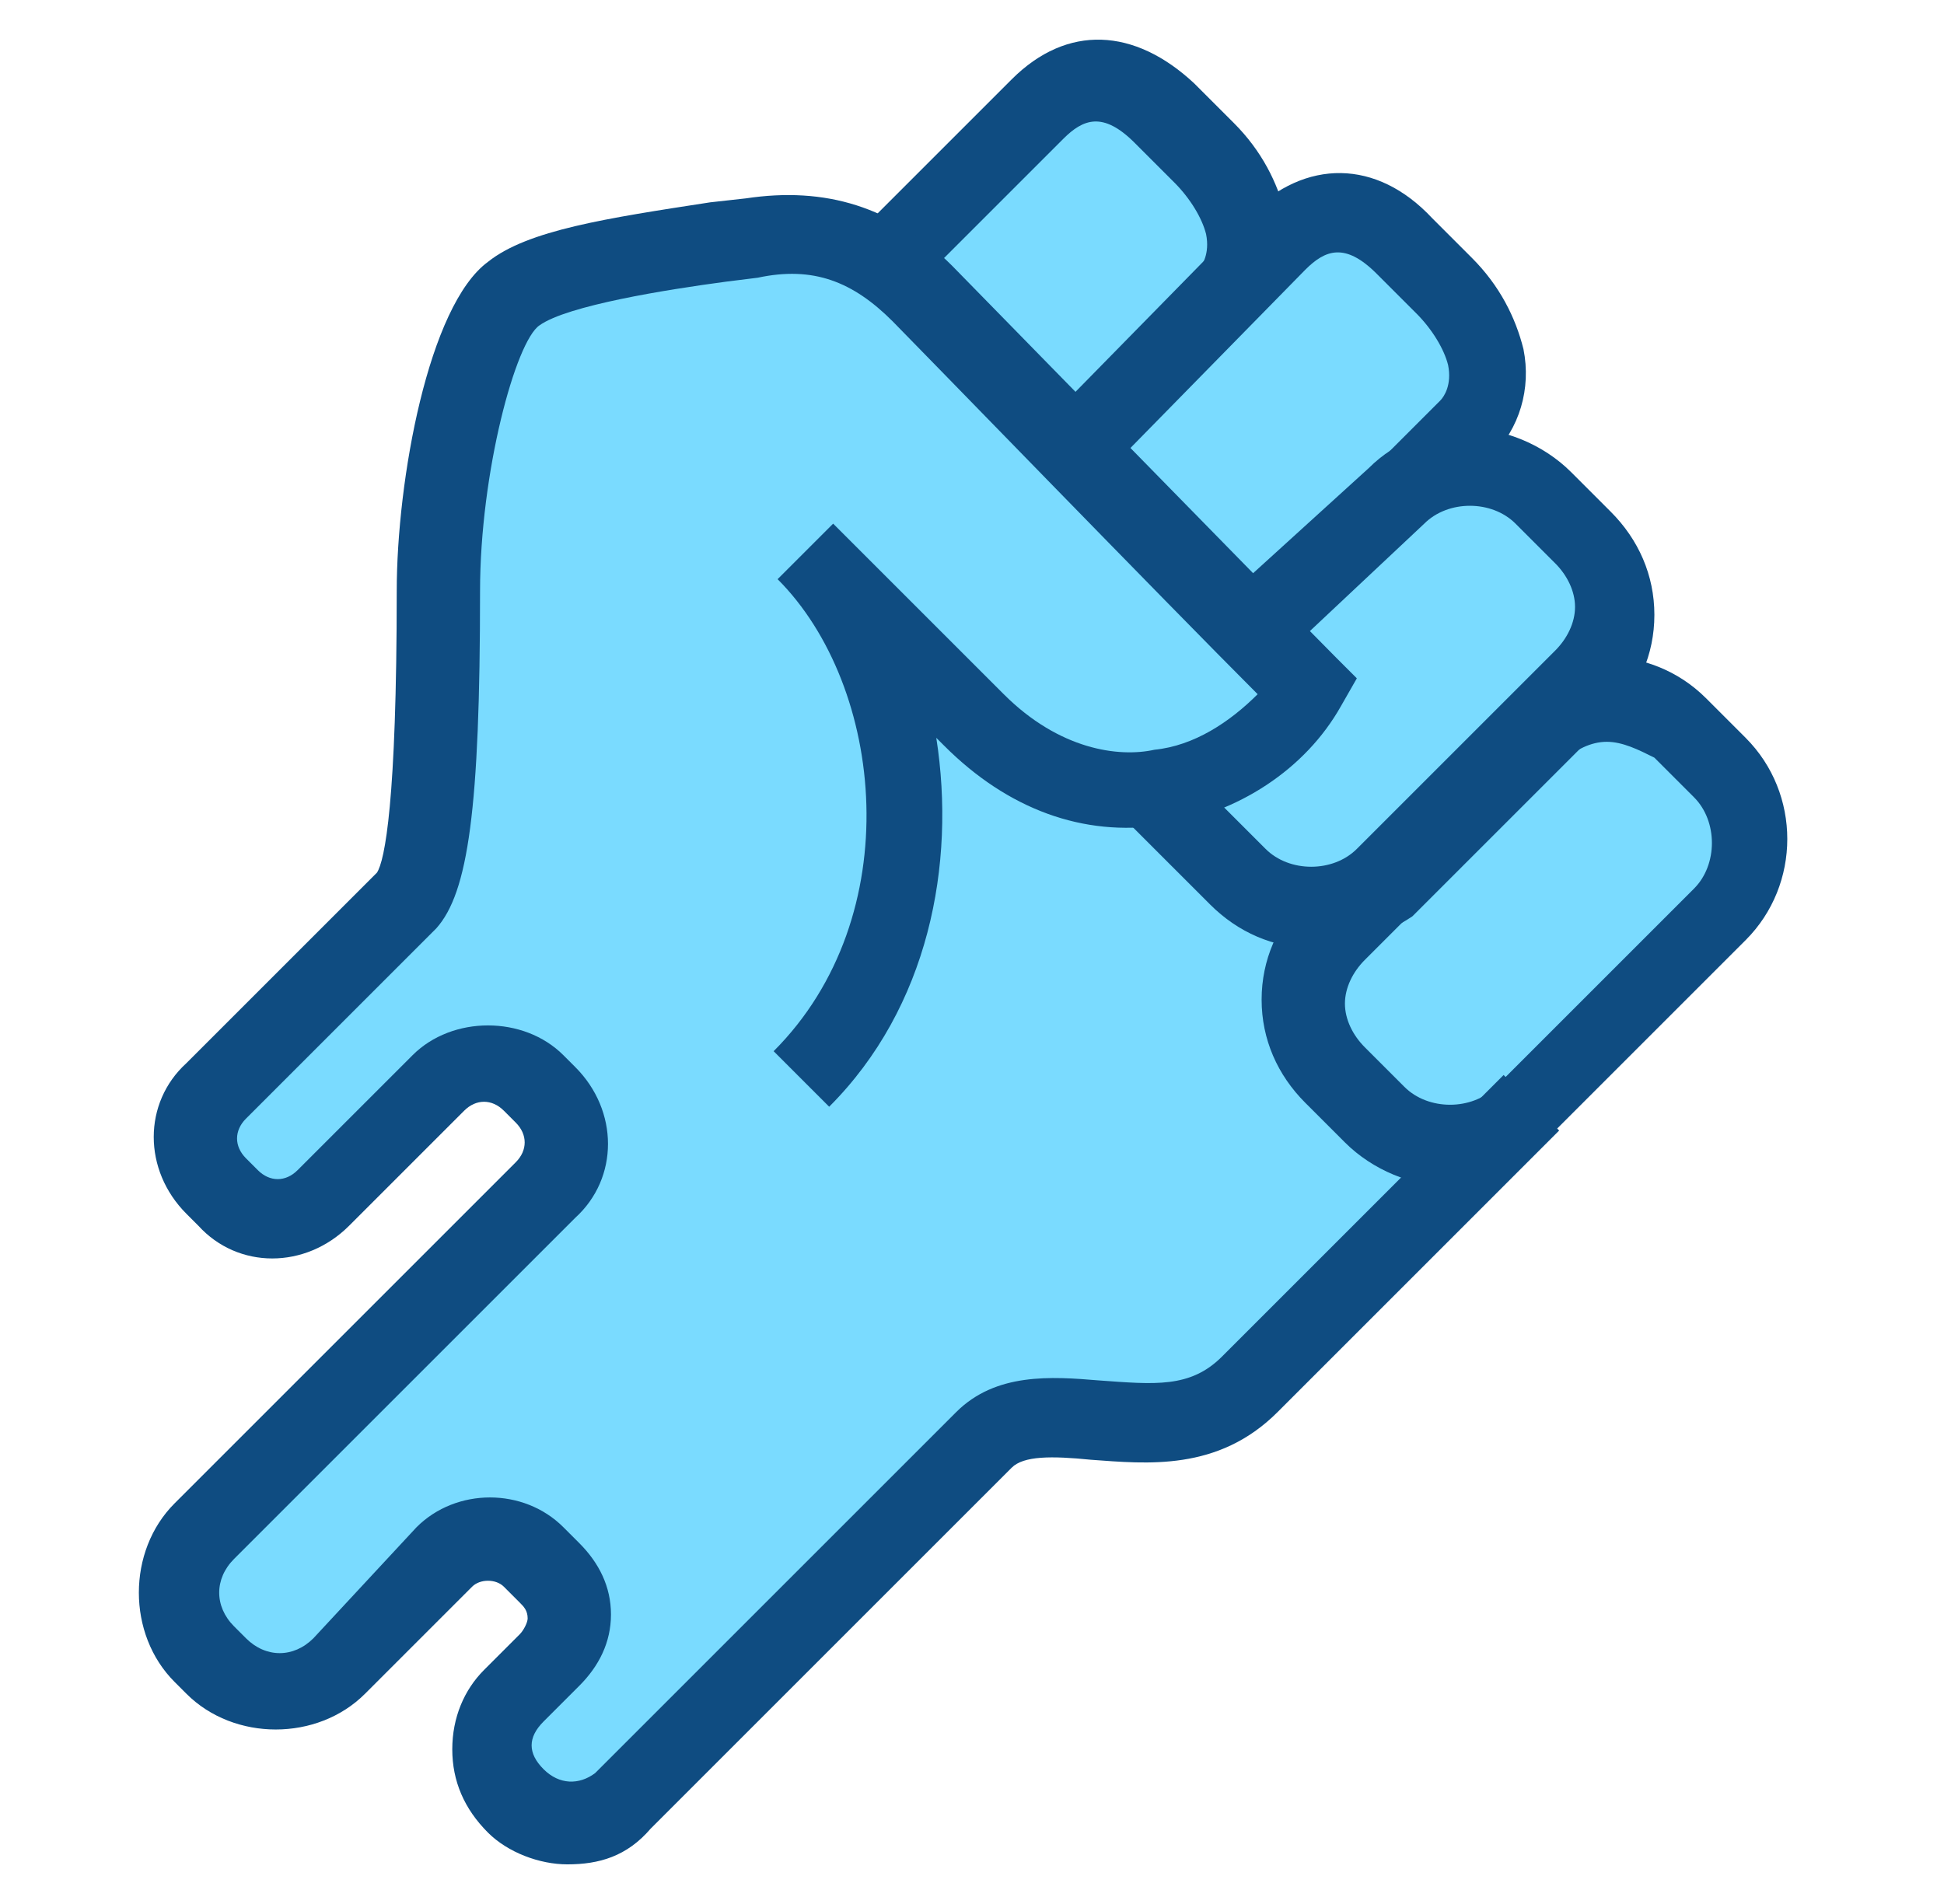
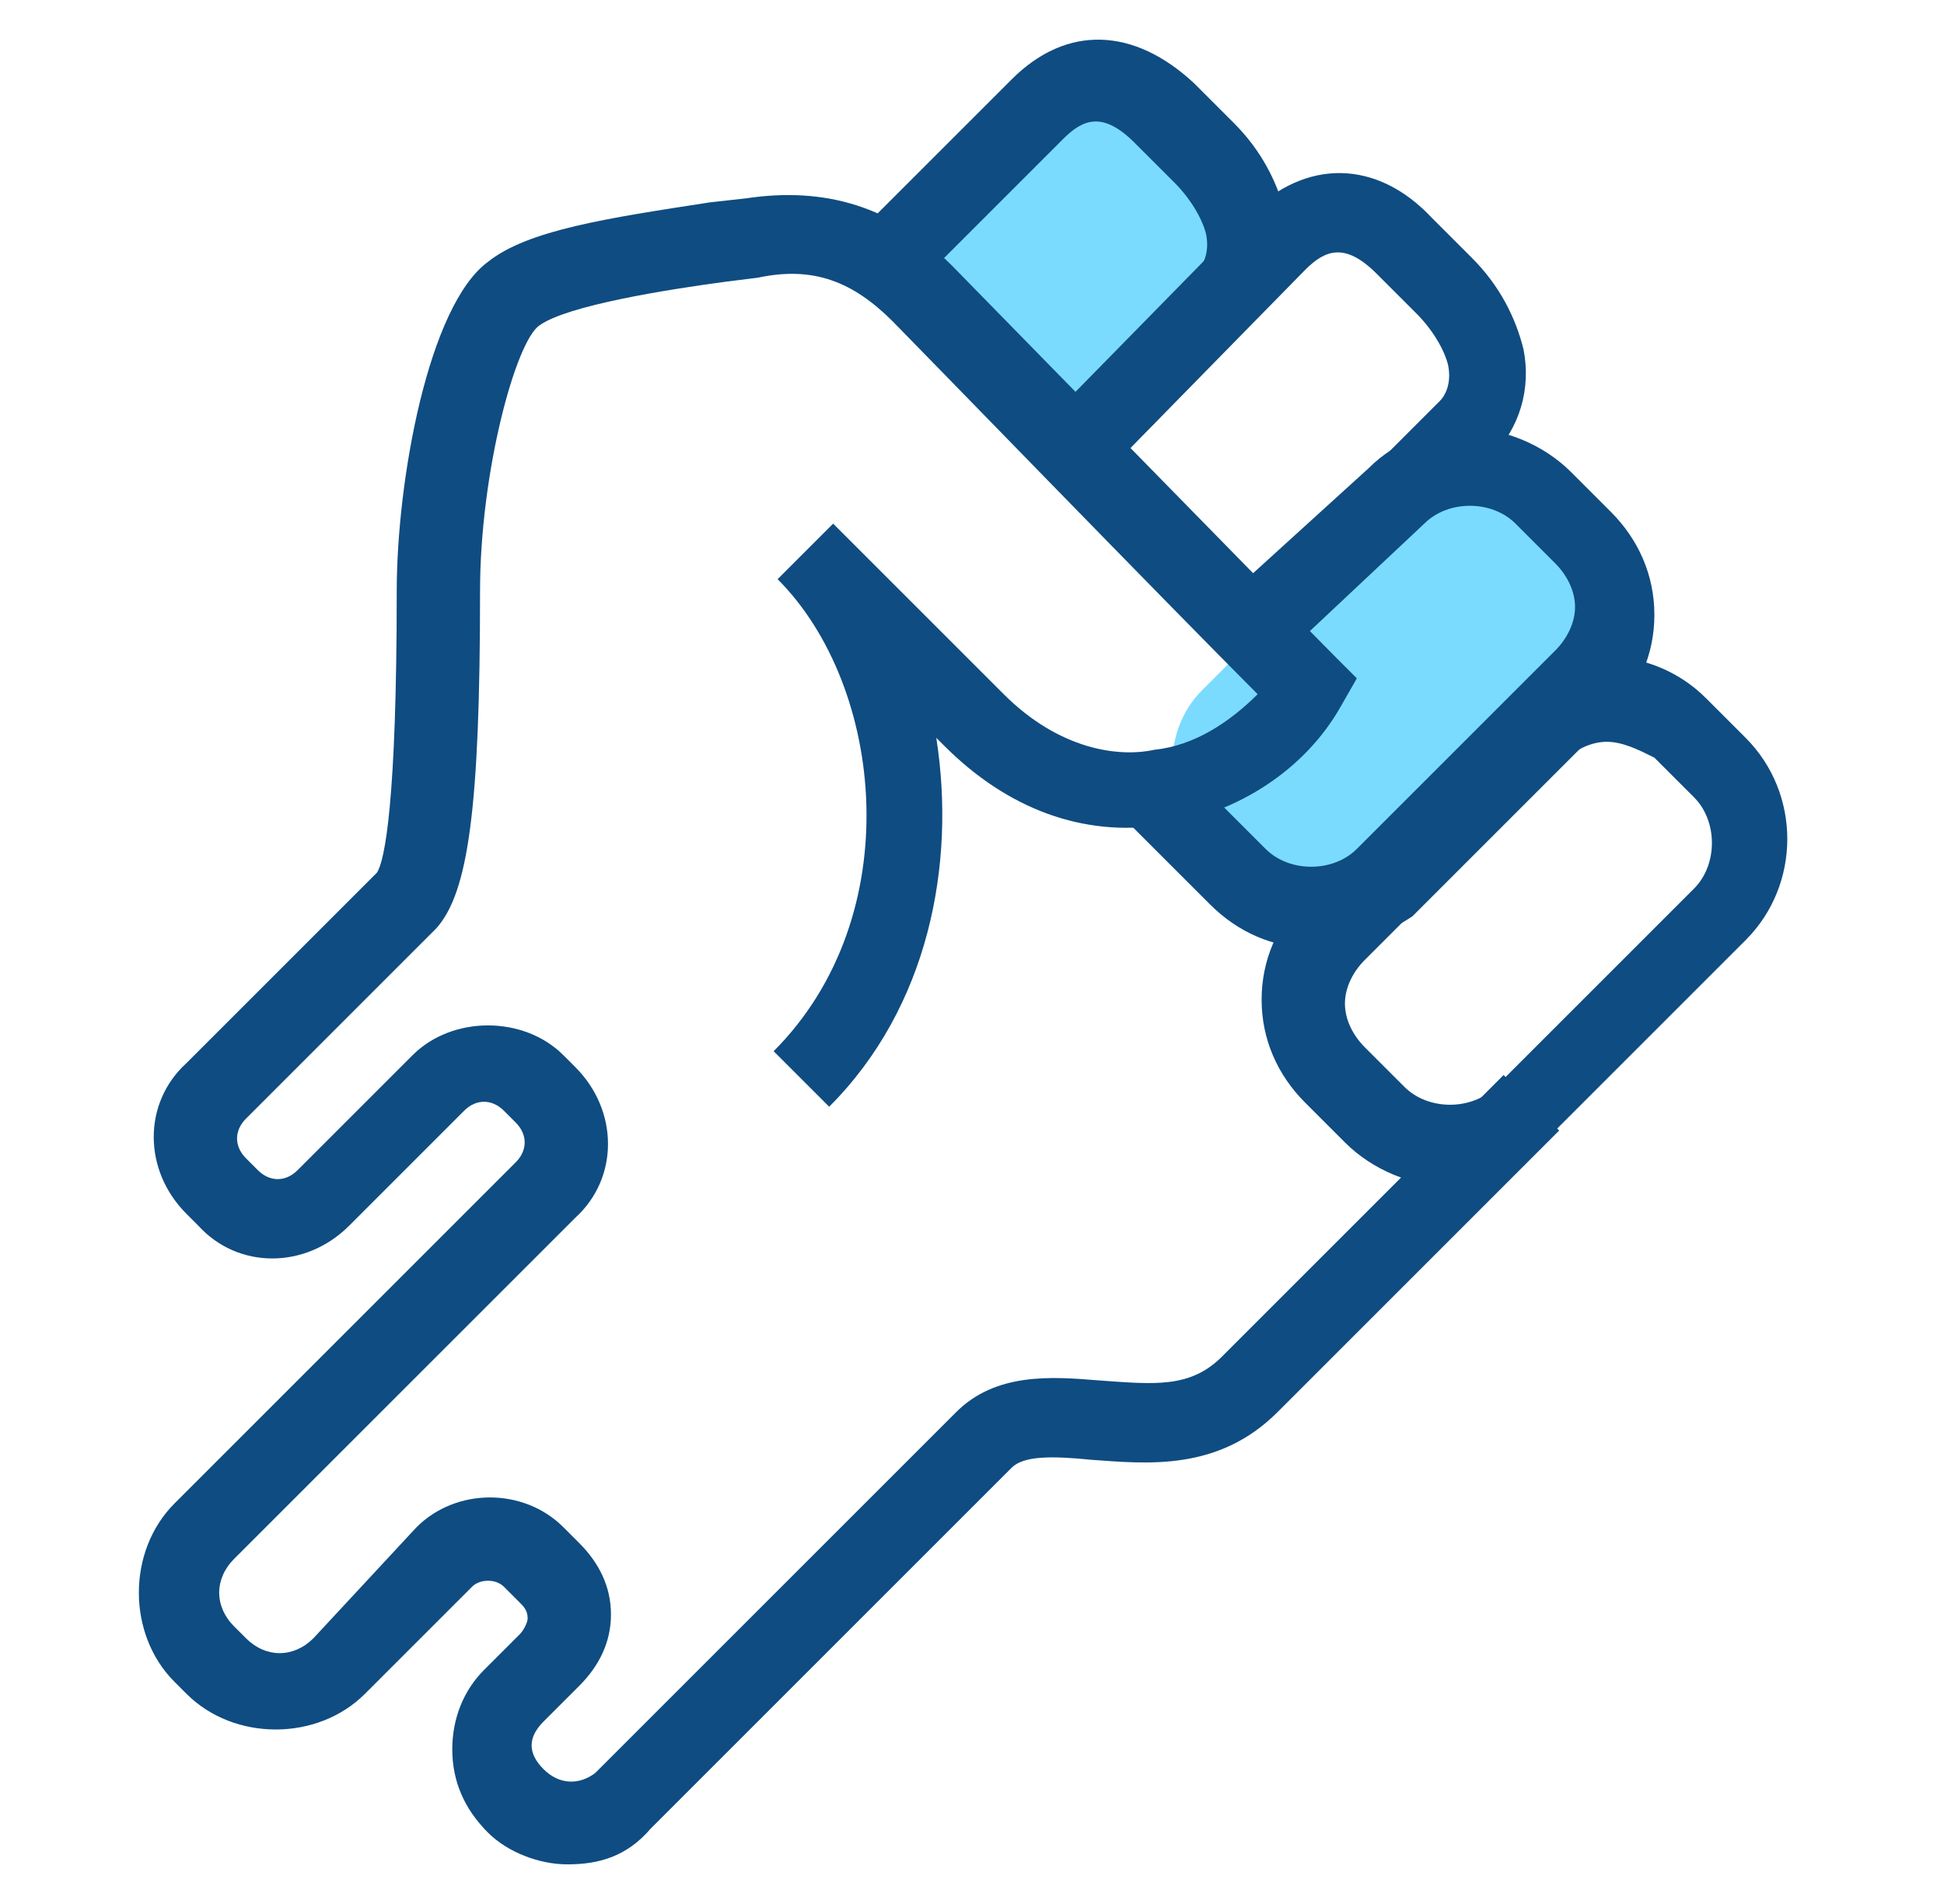
<svg xmlns="http://www.w3.org/2000/svg" width="49" height="48" viewBox="0 0 49 48" fill="none">
  <path d="M30.4 3.801L29.4 2.801C28.4 1.801 27.3 1.701 26.2 2.701L22.4 6.501L27.1 11.201L30.9 7.401C31.9 6.401 31.4 4.801 30.4 3.801Z" fill="#7ADBFF" />
  <path d="M27.8 12.001L26.4 10.601L30.2 6.801C30.3 6.701 30.5 6.401 30.4 5.901C30.3 5.501 30 5.001 29.6 4.601L28.6 3.601C27.8 2.801 27.3 3.001 26.8 3.501L23 7.301L21.6 5.901L25.5 2.001C26.9 0.601 28.6 0.701 30.1 2.101L31.1 3.101C31.8 3.801 32.2 4.601 32.4 5.401C32.6 6.401 32.3 7.401 31.6 8.101L27.8 12.001Z" fill="#0F4C81" />
-   <path d="M36.4 7.201L35.4 6.201C34.4 5.201 33.3 5.101 32.2 6.101L27 11.301L31.7 16.001L36.9 10.801C38 9.701 37.4 8.201 36.4 7.201Z" fill="#7ADBFF" />
  <path d="M32.5 16.701L31.1 15.301L36.3 10.101C36.4 10.001 36.6 9.701 36.5 9.201C36.4 8.801 36.1 8.301 35.7 7.901L34.7 6.901C33.9 6.101 33.4 6.301 32.9 6.801L27.8 12.001L26.4 10.601L31.5 5.401C32.9 4.001 34.7 4.001 36.1 5.501L37.1 6.501C37.8 7.201 38.2 8.001 38.4 8.801C38.6 9.801 38.3 10.801 37.6 11.501L32.5 16.701Z" fill="#0F4C81" />
-   <path d="M28.7 12.901C26.1 10.301 23.2 7.401 23.2 7.401C22 6.201 20.7 5.701 18.9 6.001C17.1 6.301 14 6.601 13 7.401C12 8.201 11.1 12.001 11.1 14.901C11.1 18.401 11 21.901 10.3 22.701L5.5 27.501C4.8 28.201 4.8 29.301 5.5 29.901L5.8 30.201C6.5 30.901 7.6 30.901 8.2 30.201L11.1 27.301C11.8 26.601 12.9 26.601 13.5 27.301L13.8 27.601C14.5 28.301 14.5 29.401 13.8 30.001L5.2 38.601C4.3 39.501 4.3 40.801 5.2 41.701L5.5 42.001C6.4 42.901 7.7 42.901 8.6 42.001L11.3 39.301C11.9 38.701 12.9 38.701 13.6 39.301L14 39.701C14.6 40.301 14.6 41.301 14 42.001L13.1 42.901C12.4 43.601 12.4 44.801 13.1 45.501L13.2 45.601C13.9 46.301 15.1 46.301 15.8 45.601L24.9 36.501C26.4 35.001 29.5 37.301 31.6 35.201C33.5 33.001 38.5 28.001 38.5 28.001C38.5 28.001 39.1 23.901 28.7 12.901Z" fill="#7ADBFF" />
-   <path d="M42.3 18.501C41.3 17.501 39.6 17.501 38.6 18.501L33.6 23.501C32.6 24.501 32.6 26.201 33.6 27.201L34.6 28.201C35.6 29.201 37.3 29.201 38.3 28.201L43.3 23.201C44.3 22.201 44.3 20.501 43.3 19.501L42.3 18.501Z" fill="#7ADBFF" />
  <path d="M36.5 29.901C35.6 29.901 34.6 29.501 33.9 28.801L32.9 27.801C32.2 27.101 31.8 26.201 31.8 25.201C31.8 24.201 32.2 23.301 32.9 22.601L37.9 17.601C39.3 16.201 41.6 16.201 43 17.601L44 18.601C45.4 20.001 45.4 22.301 44 23.701L39 28.701C38.3 29.601 37.4 29.901 36.5 29.901ZM40.5 18.701C40.1 18.701 39.7 18.901 39.4 19.201L34.4 24.201C34.1 24.501 33.9 24.901 33.9 25.301C33.9 25.701 34.1 26.101 34.4 26.401L35.4 27.401C36 28.001 37.1 28.001 37.7 27.401L42.7 22.401C43.3 21.801 43.3 20.701 42.7 20.101L41.7 19.101C41.3 18.901 40.9 18.701 40.5 18.701Z" fill="#0F4C81" />
  <path d="M39 12.401C38 11.401 36.3 11.401 35.3 12.401L30.3 17.401C29.3 18.401 29.3 20.101 30.3 21.101L31.3 22.101C32.3 23.101 34 23.101 35 22.101L40 17.101C41 16.101 41 14.401 40 13.401L39 12.401Z" fill="#7ADBFF" />
  <path d="M33.1 23.901C32.1 23.901 31.2 23.501 30.5 22.801L28.5 20.801L29.9 19.401L31.9 21.401C32.5 22.001 33.6 22.001 34.2 21.401L39.2 16.401C39.5 16.101 39.7 15.701 39.7 15.301C39.7 14.901 39.5 14.501 39.2 14.201L38.2 13.201C37.6 12.601 36.5 12.601 35.9 13.201L32.6 16.301L31.2 14.801L34.5 11.801C35.2 11.101 36.1 10.801 37 10.801C37.9 10.801 38.9 11.201 39.6 11.901L40.6 12.901C41.3 13.601 41.7 14.501 41.7 15.501C41.7 16.501 41.3 17.401 40.6 18.101L35.6 23.101C35 23.501 34.1 23.901 33.1 23.901Z" fill="#0F4C81" />
  <path d="M14.3 47.001C13.6 47.001 12.8 46.701 12.3 46.201C11.7 45.601 11.4 44.901 11.4 44.101C11.4 43.301 11.7 42.601 12.2 42.101L13.1 41.201C13.2 41.101 13.3 40.901 13.3 40.801C13.3 40.601 13.2 40.501 13.1 40.401L12.7 40.001C12.5 39.801 12.1 39.801 11.9 40.001L9.2 42.701C8 43.901 5.9 43.901 4.7 42.701L4.4 42.401C3.2 41.201 3.2 39.101 4.4 37.901L13 29.301C13.3 29.001 13.3 28.601 13 28.301L12.7 28.001C12.4 27.701 12 27.701 11.7 28.001L8.8 30.901C7.7 32.001 6 32.001 5 30.901L4.7 30.601C3.6 29.501 3.6 27.801 4.7 26.801L9.5 22.001C9.7 21.701 10 20.201 10 14.901C10 12.101 10.8 7.701 12.3 6.601C13.3 5.801 15.3 5.501 17.9 5.101L18.8 5.001C20.8 4.701 22.5 5.201 24 6.701C24.1 6.801 32.8 15.701 33.7 16.601L34.2 17.101L33.8 17.801C32.9 19.401 31.2 20.501 29.3 20.801C27.3 21.101 25.4 20.401 23.8 18.801L23.6 18.601C24.1 21.801 23.4 25.401 20.9 27.901L19.5 26.501C22.9 23.101 22.3 17.301 19.6 14.601L21 13.201L25.3 17.501C26.7 18.901 28.2 19.101 29.1 18.901C30.1 18.801 31 18.201 31.7 17.501C29.5 15.301 22.9 8.501 22.5 8.101C21.5 7.101 20.5 6.701 19.1 7.001L18.3 7.101C16.8 7.301 14.3 7.701 13.6 8.201C13 8.601 12.1 11.901 12.1 14.901C12.1 20.401 11.8 22.501 11 23.401L6.2 28.201C5.9 28.501 5.9 28.901 6.2 29.201L6.5 29.501C6.8 29.801 7.2 29.801 7.5 29.501L10.4 26.601C11.4 25.601 13.2 25.601 14.2 26.601L14.5 26.901C15.6 28.001 15.6 29.701 14.5 30.701L5.9 39.301C5.4 39.801 5.4 40.501 5.9 41.001L6.2 41.301C6.7 41.801 7.4 41.801 7.9 41.301L10.5 38.501C11.5 37.501 13.2 37.501 14.2 38.501L14.6 38.901C15.1 39.401 15.4 40.001 15.4 40.701C15.4 41.401 15.1 42.001 14.6 42.501L13.7 43.401C13.5 43.601 13.4 43.801 13.4 44.001C13.4 44.201 13.5 44.401 13.7 44.601C14.1 45.001 14.6 45.001 15 44.701L24.1 35.601C25.1 34.601 26.5 34.701 27.7 34.801C29.1 34.901 30 35.001 30.8 34.201L37.9 27.101L39.3 28.501L32.2 35.601C30.7 37.101 28.9 36.901 27.5 36.801C26.5 36.701 25.8 36.701 25.5 37.001L16.4 46.101C15.8 46.801 15.1 47.001 14.3 47.001Z" fill="#0F4C81" />
</svg>